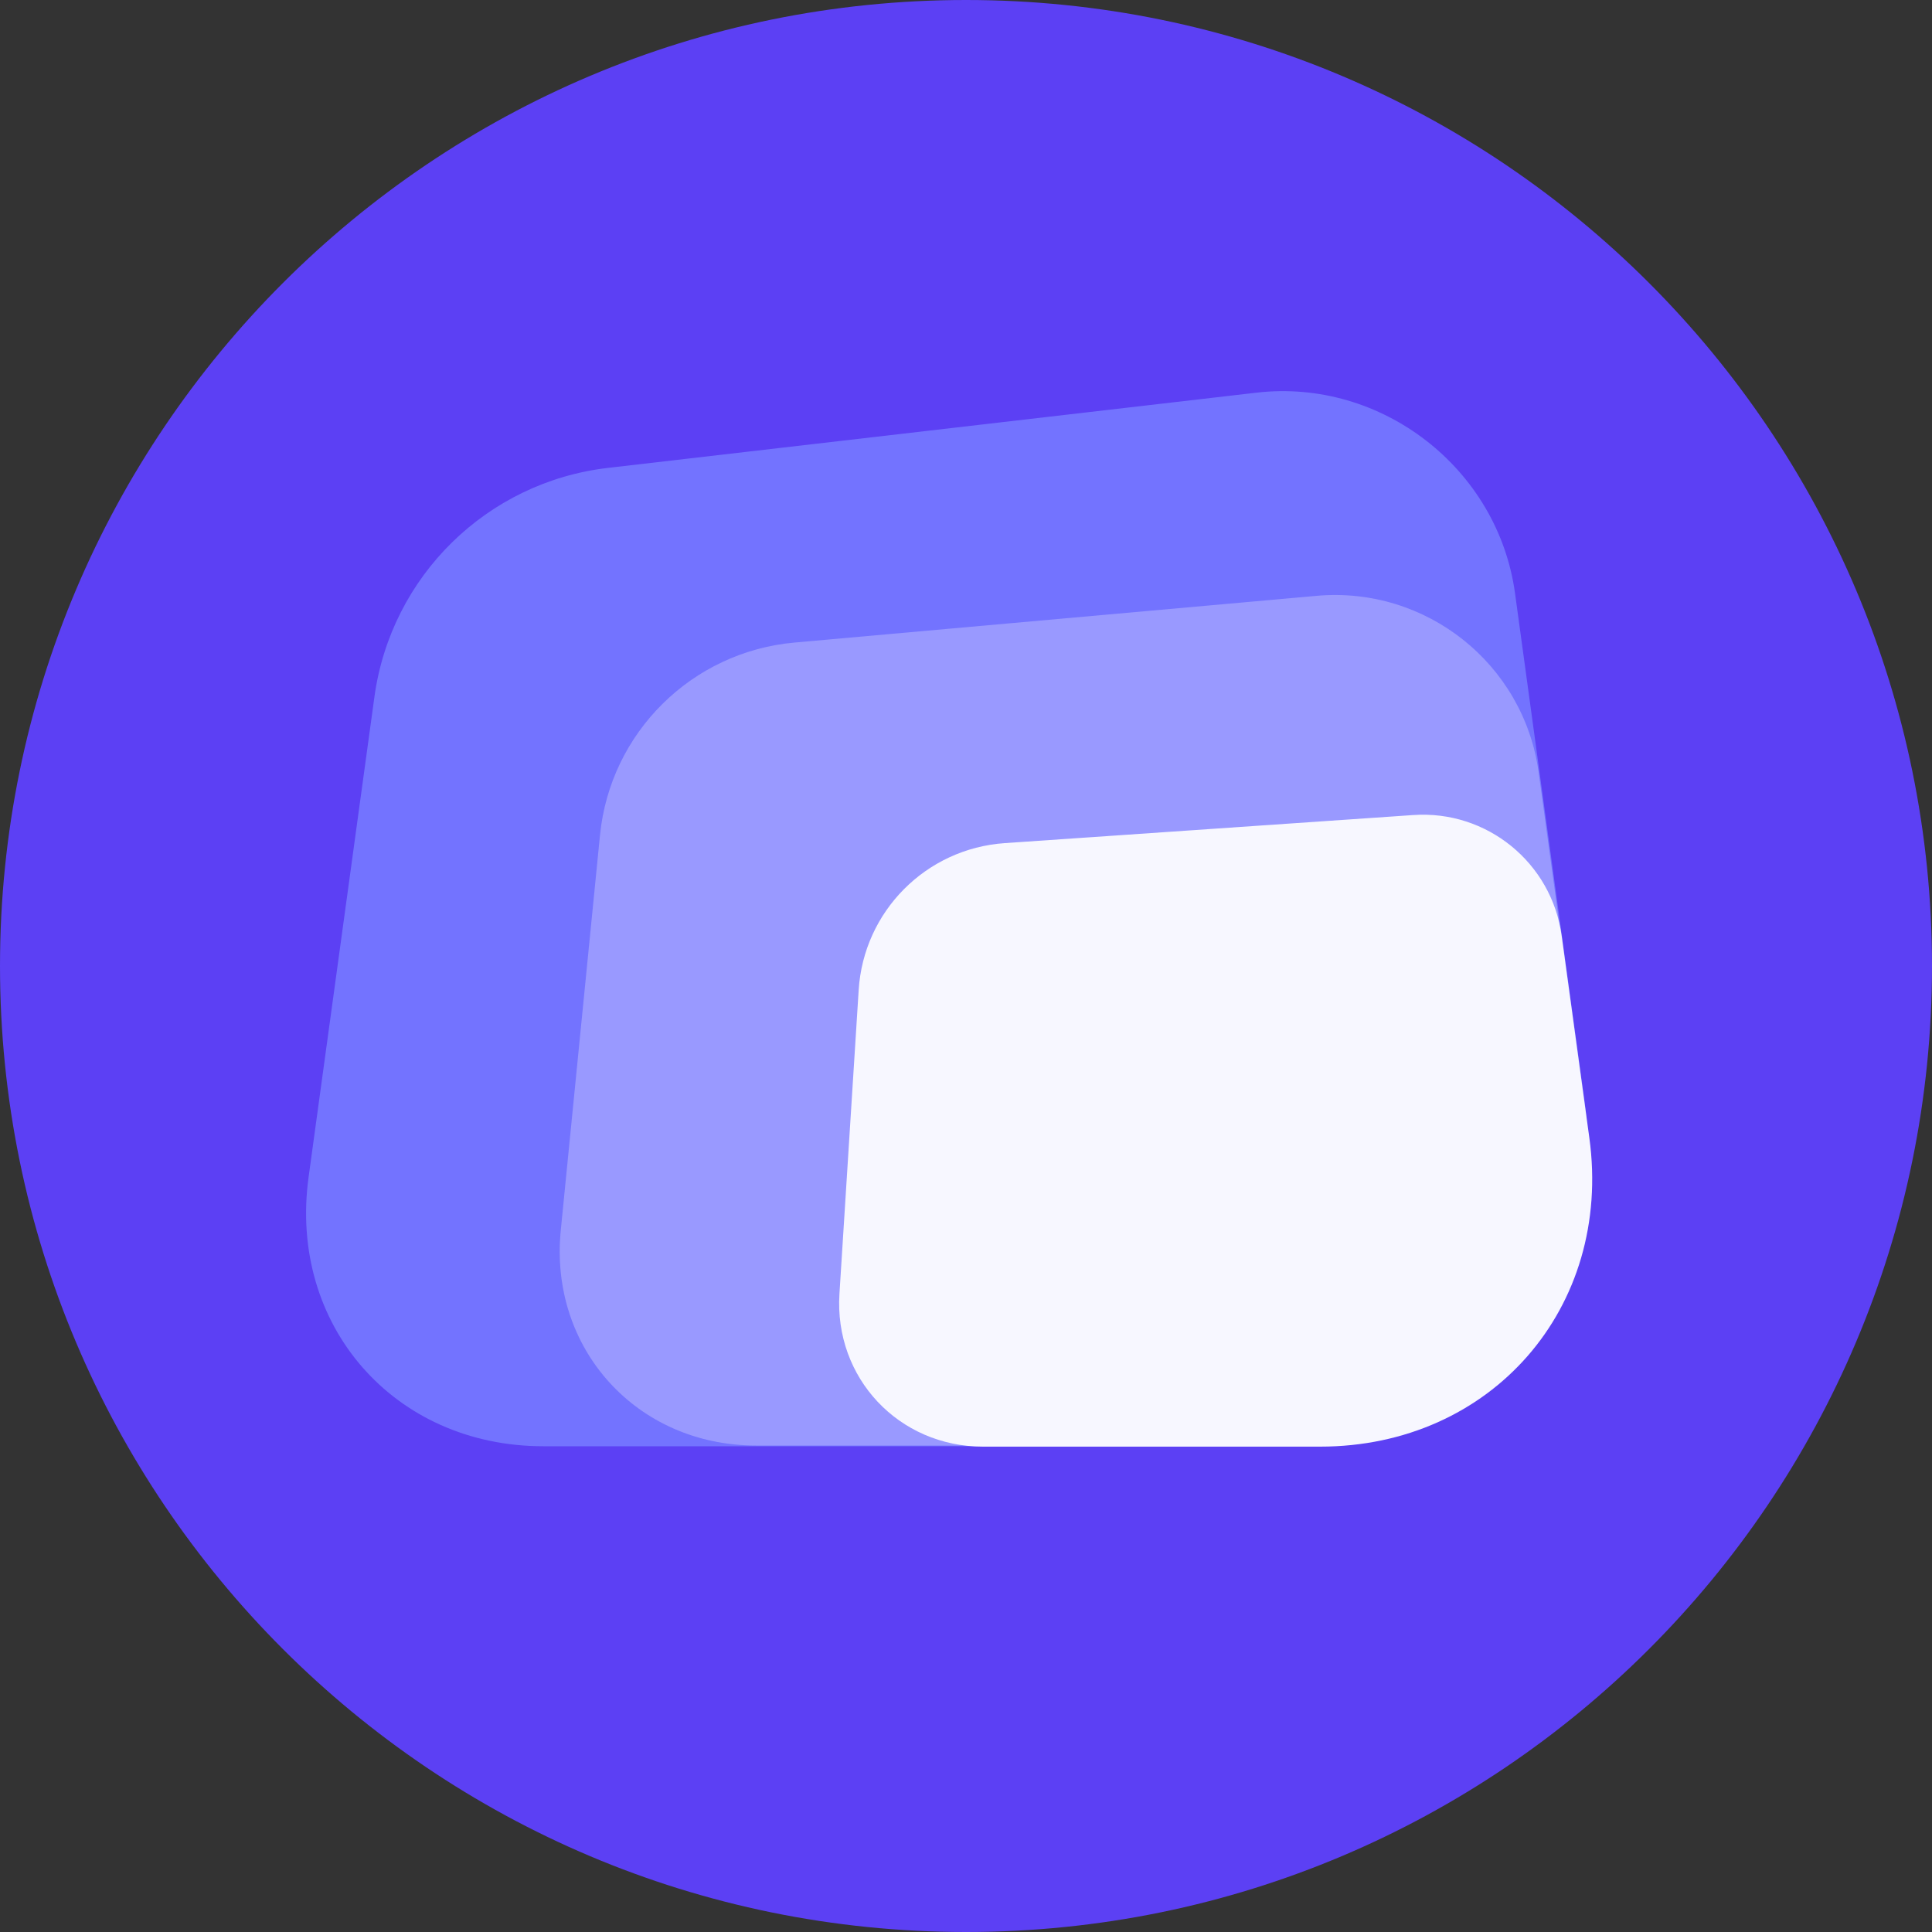
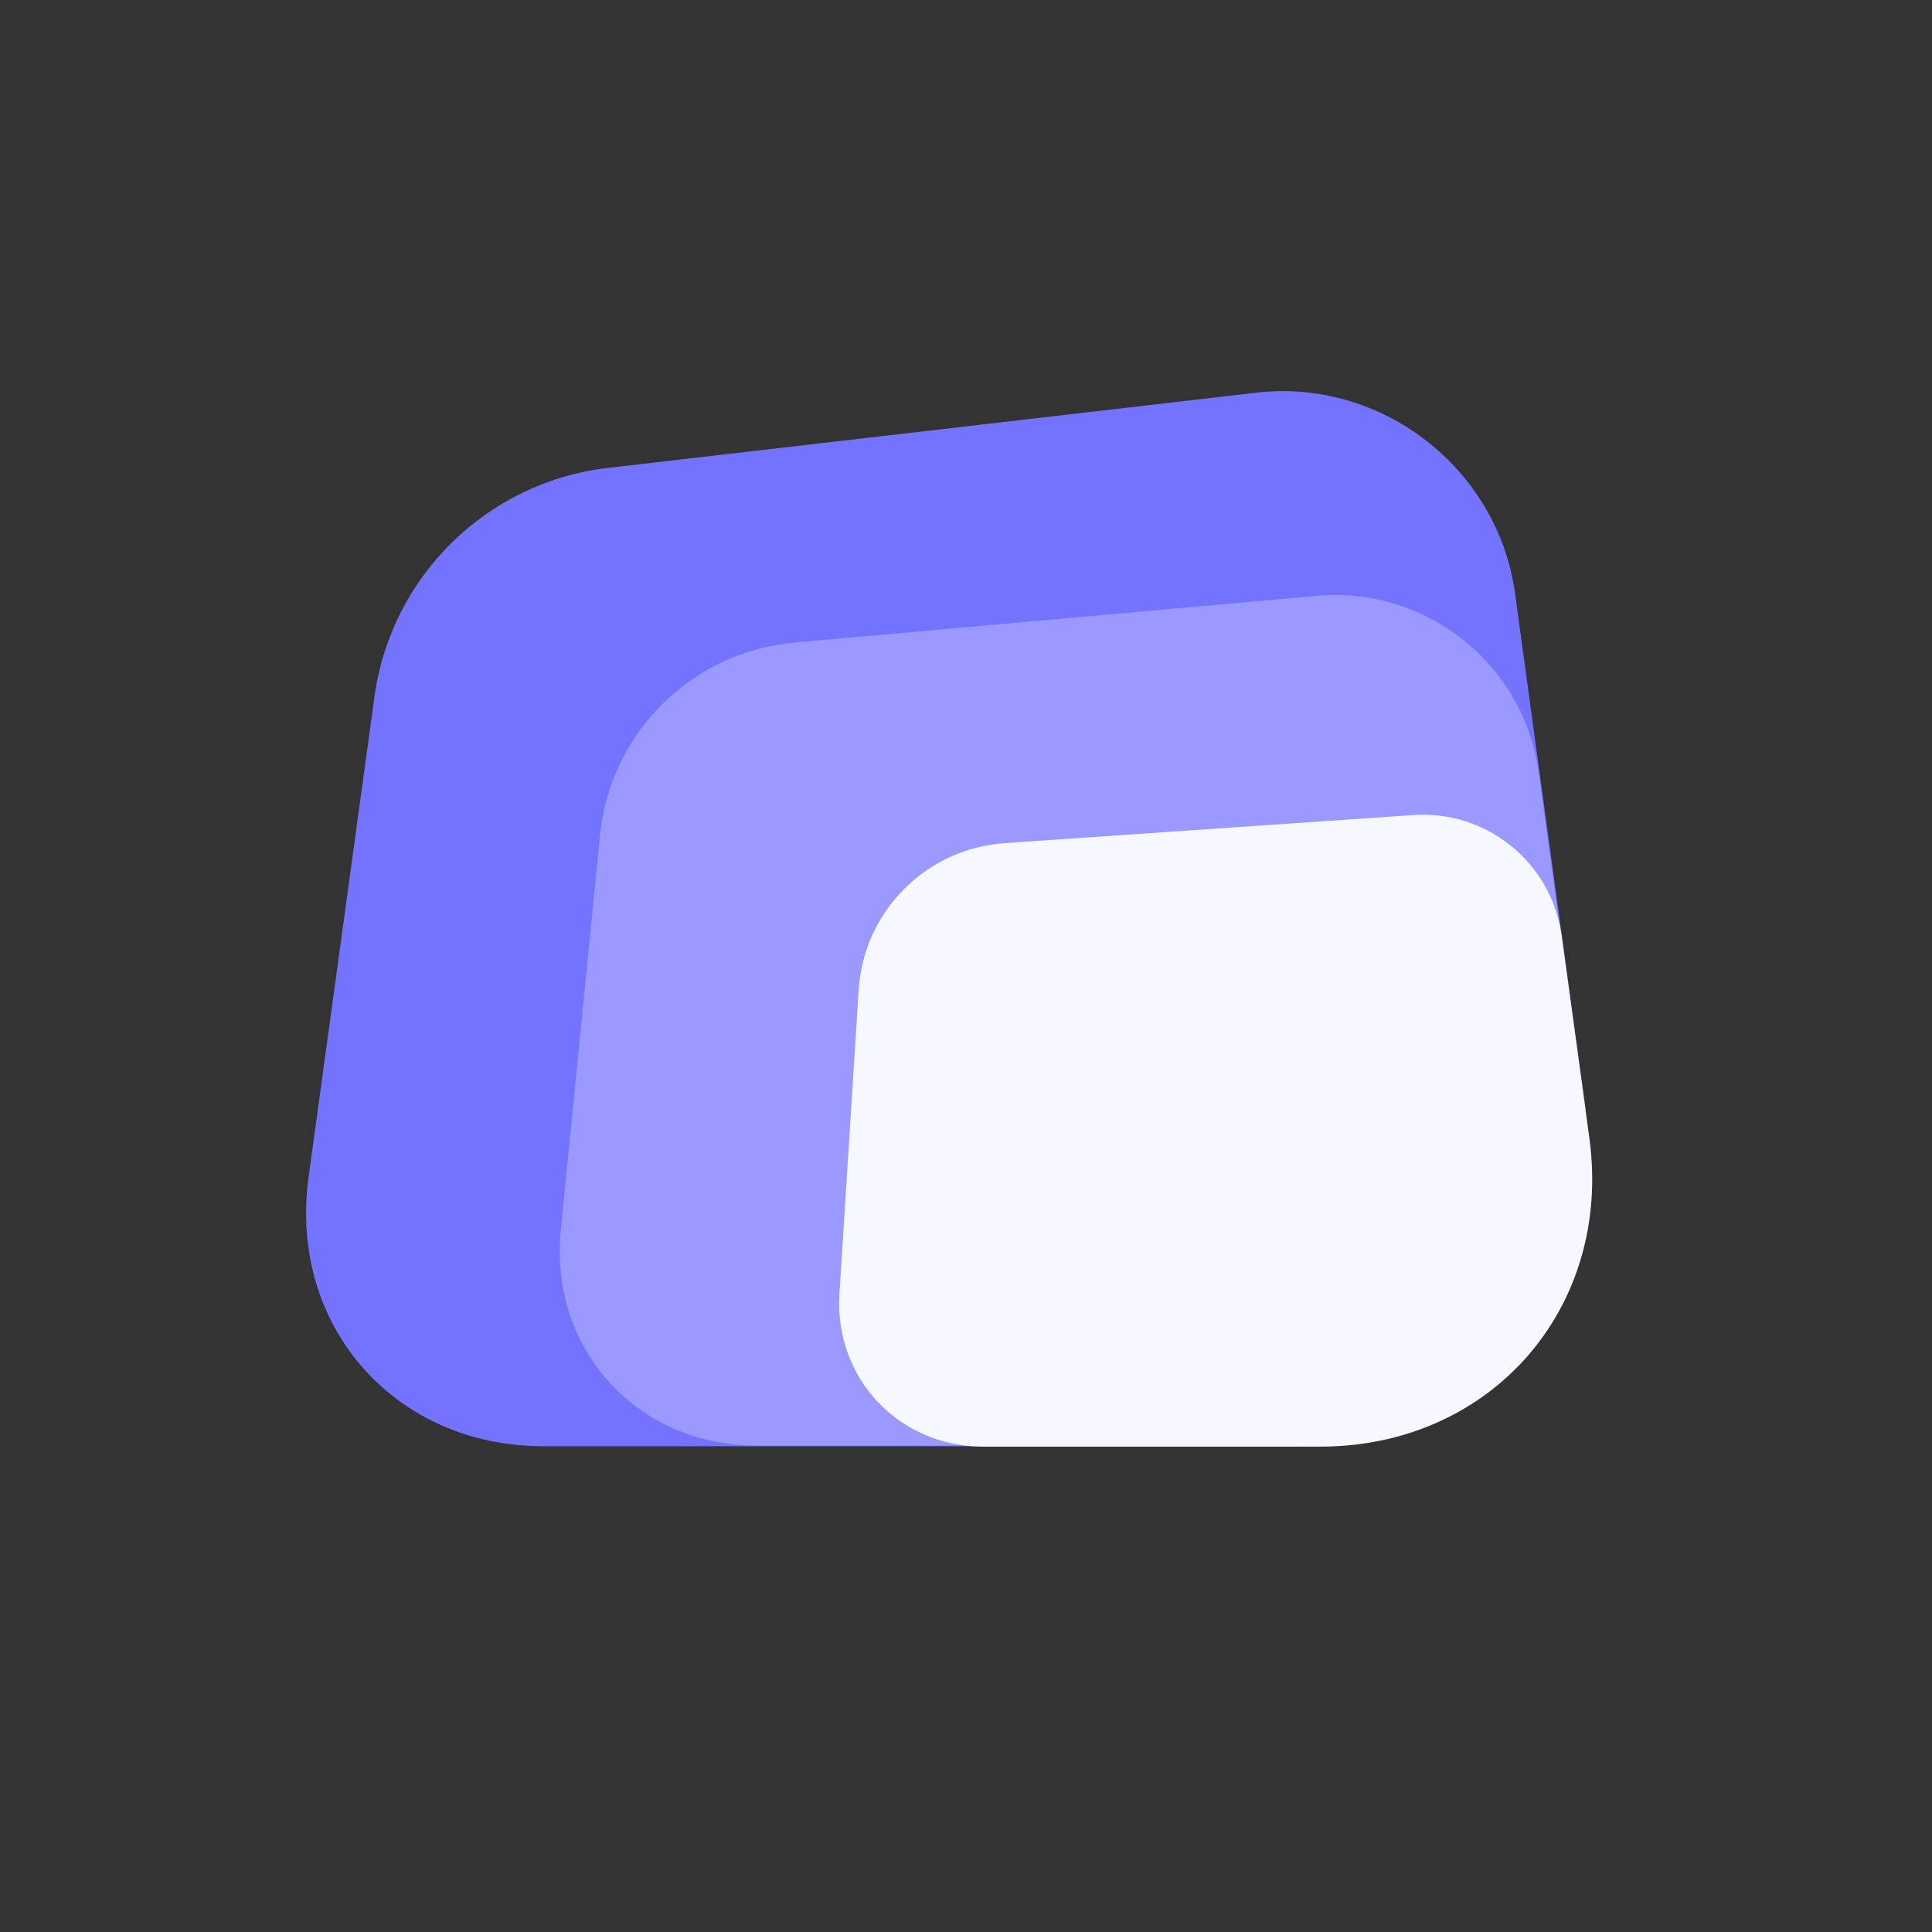
<svg xmlns="http://www.w3.org/2000/svg" width="40" height="40" viewBox="0 0 40 40" fill="none">
  <rect x="0" y="0" width="40" height="40" fill="#333333" stroke="none" />
-   <path fill-rule="evenodd" clip-rule="evenodd" d="M20 40C31.043 40 40 31.047 40 20C40 8.953 31.043 0 20 0C8.957 0 0 8.953 0 20C0 31.047 8.953 40 20 40Z" fill="#5C40F4" />
  <path d="M7.752 14.428L6.389 24.371C5.968 27.436 8.158 29.943 11.249 29.943H26.615C30.406 29.943 33.326 26.598 32.812 22.841L31.367 12.283C31.013 9.698 28.604 7.828 26.012 8.13L12.59 9.687C10.083 9.977 8.095 11.929 7.752 14.428Z" fill="#7373FF" />
  <path d="M27.262 12.336L16.454 13.303C14.324 13.492 12.631 15.168 12.422 17.294L11.61 25.474C11.367 27.923 13.185 29.928 15.653 29.928H26.685C30.428 29.928 33.31 26.63 32.805 22.927L31.856 15.99C31.548 13.743 29.525 12.135 27.262 12.336Z" fill="#9999FF" />
  <path d="M29.256 16.875L20.802 17.456C19.175 17.568 17.879 18.867 17.778 20.499L17.38 26.785C17.268 28.528 18.609 29.951 20.352 29.951H27.331C30.876 29.951 33.386 27.076 32.906 23.56L32.333 19.378C32.128 17.862 30.783 16.767 29.256 16.875Z" fill="#F7F7FF" />
</svg>